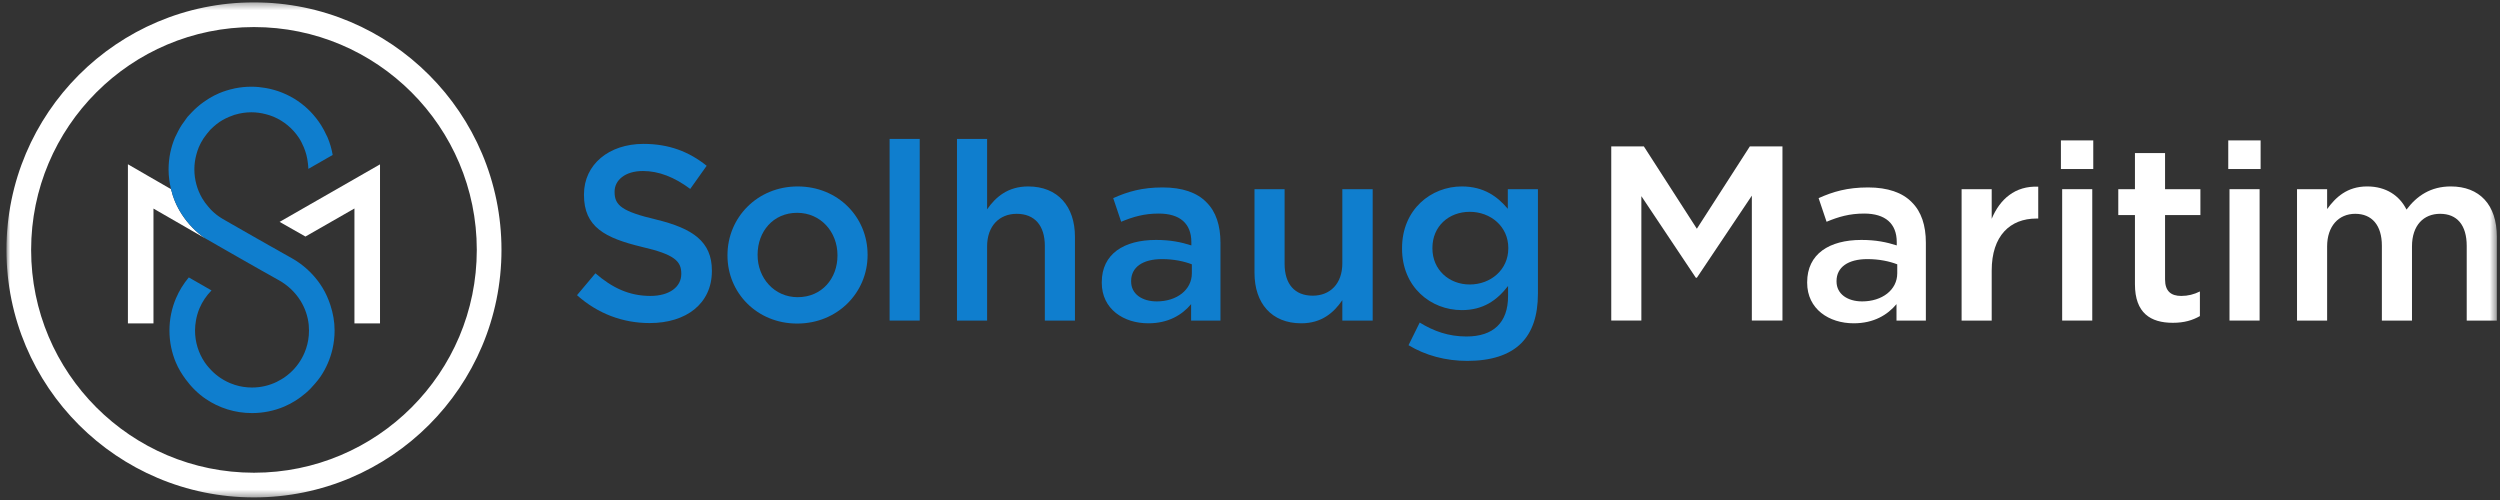
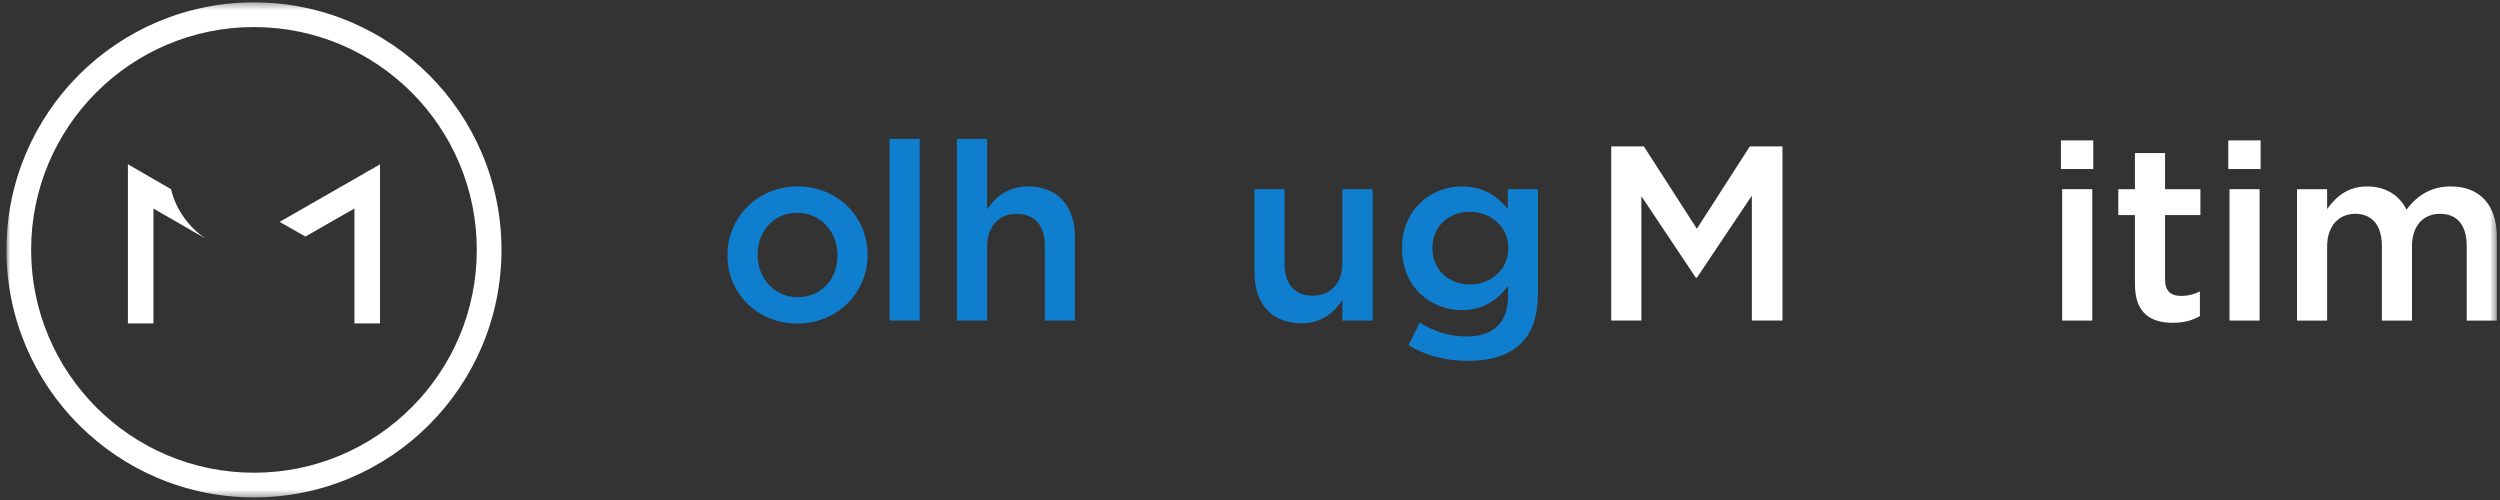
<svg xmlns="http://www.w3.org/2000/svg" width="365" height="73" viewBox="0 0 365 73" fill="none">
  <rect x="0" y="0" width="365" height="73" fill="#333333" stroke="none" />
  <mask id="mask0_1_1049" style="mask-type:luminance" maskUnits="userSpaceOnUse" x="0" y="0" width="365" height="73">
    <path d="M0.939 72.622H364.538V0.347H0.939V72.622Z" fill="white" />
  </mask>
  <g mask="url(#mask0_1_1049)">
-     <path d="M84.243 43.097L86.932 39.9C89.366 42.007 91.837 43.205 94.96 43.205C97.722 43.205 99.467 41.898 99.467 40.009V39.935C99.467 38.12 98.448 37.138 93.726 36.049C88.313 34.741 85.26 33.142 85.26 28.455V28.383C85.26 24.023 88.893 21.008 93.944 21.008C97.65 21.008 100.592 22.134 103.172 24.205L100.773 27.583C98.485 25.876 96.197 24.967 93.87 24.967C91.255 24.967 89.729 26.312 89.729 27.983V28.055C89.729 30.018 90.892 30.889 95.797 32.052C101.174 33.36 103.935 35.285 103.935 39.499V39.573C103.935 44.332 100.193 47.167 94.852 47.167C90.964 47.167 87.295 45.822 84.243 43.097Z" fill="#0F7ECE" />
-   </g>
+     </g>
  <mask id="mask1_1_1049" style="mask-type:luminance" maskUnits="userSpaceOnUse" x="0" y="0" width="365" height="73">
    <path d="M0.939 72.622H364.538V0.347H0.939V72.622Z" fill="white" />
  </mask>
  <g mask="url(#mask1_1_1049)">
    <path d="M122.271 37.32V37.248C122.271 33.869 119.836 31.071 116.384 31.071C112.86 31.071 110.609 33.832 110.609 37.174V37.248C110.609 40.59 113.042 43.388 116.458 43.388C120.018 43.388 122.271 40.626 122.271 37.32ZM106.212 37.32V37.248C106.212 31.762 110.571 27.221 116.458 27.221C122.343 27.221 126.667 31.689 126.667 37.174V37.248C126.667 42.697 122.307 47.239 116.384 47.239C110.535 47.239 106.212 42.769 106.212 37.32Z" fill="#0F7ECE" />
  </g>
  <mask id="mask2_1_1049" style="mask-type:luminance" maskUnits="userSpaceOnUse" x="0" y="0" width="365" height="73">
    <path d="M0.939 72.622H364.538V0.347H0.939V72.622Z" fill="white" />
  </mask>
  <g mask="url(#mask2_1_1049)">
    <path d="M129.882 20.281H134.278V46.803H129.882V20.281Z" fill="#0F7ECE" />
    <path d="M139.721 20.281H144.117V30.563C145.352 28.783 147.133 27.221 150.112 27.221C154.435 27.221 156.942 30.128 156.942 34.56V46.803H152.546V35.903C152.546 32.924 151.057 31.217 148.441 31.217C145.896 31.217 144.117 32.997 144.117 35.977V46.803H139.721V20.281Z" fill="#0F7ECE" />
-     <path d="M174.01 39.9V38.591C172.884 38.157 171.394 37.829 169.65 37.829C166.817 37.829 165.145 39.028 165.145 41.026V41.098C165.145 42.951 166.78 44.005 168.887 44.005C171.793 44.005 174.01 42.335 174.01 39.9ZM160.858 41.28V41.208C160.858 37.066 164.092 35.031 168.778 35.031C170.922 35.031 172.448 35.358 173.938 35.83V35.358C173.938 32.634 172.267 31.18 169.178 31.18C167.034 31.18 165.436 31.652 163.691 32.378L162.53 28.928C164.637 27.984 166.708 27.366 169.759 27.366C172.63 27.366 174.773 28.128 176.117 29.509C177.534 30.89 178.188 32.924 178.188 35.431V46.803H173.902V44.404C172.593 45.967 170.595 47.202 167.653 47.202C164.055 47.202 160.858 45.132 160.858 41.28Z" fill="#0F7ECE" />
    <path d="M183.156 39.827V27.619H187.552V38.519C187.552 41.498 189.041 43.169 191.658 43.169C194.201 43.169 195.98 41.426 195.98 38.447V27.619H200.412V46.803H195.98V43.823C194.746 45.64 192.965 47.202 189.985 47.202C185.663 47.202 183.156 44.295 183.156 39.827Z" fill="#0F7ECE" />
    <path d="M220.212 36.267V36.194C220.212 33.069 217.633 30.925 214.582 30.925C211.529 30.925 209.133 33.033 209.133 36.194V36.267C209.133 39.391 211.566 41.535 214.582 41.535C217.633 41.535 220.212 39.391 220.212 36.267ZM205.644 50.4L207.278 47.093C209.349 48.364 211.492 49.127 214.11 49.127C218.033 49.127 220.177 47.093 220.177 43.242V41.754C218.578 43.822 216.579 45.276 213.419 45.276C208.913 45.276 204.699 41.935 204.699 36.303V36.23C204.699 30.564 208.95 27.221 213.419 27.221C216.653 27.221 218.65 28.71 220.14 30.489V27.62H224.537V42.88C224.537 46.114 223.7 48.511 222.102 50.109C220.358 51.852 217.669 52.69 214.218 52.69C211.057 52.69 208.114 51.889 205.644 50.4Z" fill="#0F7ECE" />
    <path d="M235.243 21.371H240.001L247.741 33.397L255.479 21.371H260.239V46.802H255.769V28.565L247.741 40.554H247.595L239.639 28.637V46.802H235.243V21.371Z" fill="white" />
-     <path d="M276.999 39.9V38.591C275.873 38.157 274.383 37.829 272.639 37.829C269.805 37.829 268.134 39.028 268.134 41.026V41.098C268.134 42.951 269.768 44.005 271.876 44.005C274.782 44.005 276.999 42.335 276.999 39.9ZM263.846 41.28V41.208C263.846 37.066 267.08 35.031 271.767 35.031C273.911 35.031 275.436 35.358 276.926 35.83V35.358C276.926 32.634 275.256 31.18 272.166 31.18C270.023 31.18 268.424 31.652 266.68 32.378L265.517 28.928C267.626 27.984 269.697 27.366 272.748 27.366C275.618 27.366 277.761 28.128 279.105 29.509C280.523 30.89 281.176 32.924 281.176 35.431V46.803H276.889V44.404C275.581 45.967 273.583 47.202 270.642 47.202C267.044 47.202 263.846 45.132 263.846 41.28Z" fill="white" />
-     <path d="M286.393 27.62H290.788V31.944C291.987 29.073 294.203 27.112 297.582 27.256V31.906H297.328C293.476 31.906 290.788 34.414 290.788 39.5V46.803H286.393V27.62Z" fill="white" />
    <path d="M301.076 27.62H305.471V46.802H301.076V27.62ZM300.894 20.499H305.617V24.677H300.894V20.499Z" fill="white" />
    <path d="M311.702 41.498V31.399H309.269V27.619H311.702V22.352H316.098V27.619H321.258V31.399H316.098V40.808C316.098 42.515 316.97 43.207 318.46 43.207C319.442 43.207 320.313 42.987 321.185 42.552V46.148C320.095 46.766 318.896 47.129 317.225 47.129C313.991 47.129 311.702 45.713 311.702 41.498Z" fill="white" />
    <path d="M325.507 27.62H329.902V46.802H325.507V27.62ZM325.326 20.499H330.049V24.677H325.326V20.499Z" fill="white" />
    <path d="M335.365 27.62H339.76V30.526C340.995 28.819 342.666 27.22 345.61 27.22C348.371 27.22 350.334 28.565 351.35 30.6C352.876 28.565 354.91 27.22 357.816 27.22C361.996 27.22 364.539 29.873 364.539 34.559V46.803H360.141V35.904C360.141 32.852 358.726 31.216 356.255 31.216C353.858 31.216 352.15 32.888 352.15 35.976V46.803H347.753V35.868C347.753 32.888 346.3 31.216 343.865 31.216C341.432 31.216 339.76 33.033 339.76 35.976V46.803H335.365V27.62Z" fill="white" />
-     <path d="M26.559 31.308C26.172 30.714 25.835 30.088 25.559 29.436C25.314 28.855 25.124 28.245 24.972 27.621C24.195 27.174 23.513 26.78 22.964 26.461C22.497 26.192 22.123 25.977 21.868 25.829C21.615 25.682 21.474 25.602 21.474 25.602L18.675 23.982V47.215H22.407V30.452C23.944 31.338 25.975 32.51 28.155 33.764C28.756 34.109 29.368 34.46 29.984 34.813C29.982 34.812 29.979 34.809 29.979 34.809C28.634 33.901 27.456 32.692 26.559 31.308Z" fill="white" />
+     <path d="M26.559 31.308C26.172 30.714 25.835 30.088 25.559 29.436C25.314 28.855 25.124 28.245 24.972 27.621C24.195 27.174 23.513 26.78 22.964 26.461C22.497 26.192 22.123 25.977 21.868 25.829L18.675 23.982V47.215H22.407V30.452C23.944 31.338 25.975 32.51 28.155 33.764C28.756 34.109 29.368 34.46 29.984 34.813C29.982 34.812 29.979 34.809 29.979 34.809C28.634 33.901 27.456 32.692 26.559 31.308Z" fill="white" />
    <path d="M44.593 34.535L51.748 30.439V47.215H55.481V23.997L40.823 32.394C40.823 32.394 43.488 33.913 44.593 34.535Z" fill="white" />
    <path d="M60.083 59.489C57.138 62.434 53.632 64.816 49.741 66.461C45.851 68.108 41.575 69.018 37.079 69.018C28.089 69.017 19.967 65.379 14.074 59.489C8.184 53.596 4.545 45.474 4.545 36.485C4.545 27.495 8.184 19.373 14.074 13.48C19.967 7.59 28.089 3.951 37.079 3.951C46.068 3.951 54.19 7.59 60.083 13.48C63.028 16.424 65.41 19.931 67.055 23.821C68.702 27.713 69.612 31.988 69.612 36.485C69.611 45.474 65.973 53.596 60.083 59.489ZM62.631 10.931C56.097 4.395 47.052 0.346 37.079 0.348C27.105 0.346 18.059 4.395 11.525 10.931C4.989 17.465 0.94 26.511 0.941 36.485C0.94 46.458 4.989 55.503 11.525 62.037C18.059 68.573 27.105 72.622 37.079 72.622C47.052 72.622 56.097 68.573 62.631 62.037C69.167 55.503 73.216 46.458 73.216 36.485C73.216 26.511 69.167 17.465 62.631 10.931Z" fill="white" />
-     <path d="M47.076 41.994C46.238 40.629 45.141 39.449 43.859 38.506C43.432 38.192 42.984 37.904 42.518 37.645C42.401 37.581 42.262 37.502 42.132 37.43C41.906 37.303 41.666 37.17 41.41 37.025C41.217 36.917 41.03 36.811 40.823 36.695C40.823 36.695 40.823 36.694 40.822 36.694L40.825 36.693L40.826 36.692C40.675 36.607 40.518 36.517 40.365 36.431C40.158 36.314 39.953 36.198 39.741 36.079C39.74 36.078 39.74 36.078 39.739 36.076L39.747 36.089C39.644 36.03 39.529 35.966 39.424 35.905C38.667 35.475 37.857 35.015 37.004 34.53C35.919 33.912 34.772 33.255 33.618 32.595C33.391 32.463 33.162 32.332 32.934 32.201C32.789 32.116 32.643 32.033 32.497 31.95C32.49 31.945 32.482 31.94 32.475 31.935C32.434 31.91 32.393 31.886 32.353 31.859C32.268 31.806 32.182 31.755 32.098 31.698C32.055 31.671 32.013 31.643 31.974 31.613C31.926 31.583 31.877 31.55 31.829 31.51C31.759 31.461 31.692 31.409 31.624 31.357C31.621 31.354 31.616 31.351 31.612 31.348C31.596 31.336 31.578 31.323 31.562 31.311C31.311 31.109 31.073 30.895 30.846 30.667C30.839 30.659 30.829 30.652 30.82 30.644C30.67 30.492 30.537 30.326 30.399 30.163C30.073 29.781 29.768 29.38 29.515 28.942C28.791 27.694 28.377 26.25 28.377 24.714C28.377 23.953 28.487 23.224 28.678 22.529C28.768 22.196 28.872 21.871 29 21.558C29.012 21.531 29.019 21.504 29.03 21.478C29.21 21.053 29.434 20.648 29.679 20.262C29.759 20.138 29.849 20.025 29.933 19.905C30.118 19.647 30.312 19.398 30.524 19.163C30.578 19.103 30.618 19.032 30.674 18.972C30.768 18.875 30.871 18.788 30.969 18.696C31.044 18.624 31.119 18.55 31.197 18.48C31.467 18.241 31.748 18.013 32.047 17.81C32.642 17.411 33.296 17.098 33.984 16.86C34.066 16.833 34.141 16.792 34.223 16.767C34.258 16.756 34.294 16.752 34.328 16.742C35.079 16.519 35.872 16.393 36.701 16.393C37.435 16.393 38.138 16.497 38.812 16.673C39.197 16.773 39.576 16.891 39.938 17.043C41.429 17.673 42.704 18.733 43.599 20.061C43.9 20.507 44.141 20.991 44.351 21.49C44.656 22.215 44.861 22.988 44.95 23.802C44.981 24.084 45.017 24.366 45.02 24.657L48.572 22.622C48.415 21.717 48.157 20.845 47.806 20.018C47.765 19.921 47.706 19.833 47.662 19.737C47.433 19.234 47.177 18.748 46.884 18.285C45.991 16.873 44.826 15.652 43.442 14.718C42.071 13.792 40.491 13.146 38.795 12.848C38.114 12.728 37.415 12.659 36.701 12.659C35.877 12.659 35.069 12.742 34.288 12.901C34.283 12.901 34.277 12.903 34.272 12.904C34.233 12.911 34.197 12.924 34.16 12.933C33.414 13.092 32.692 13.316 32.004 13.606C31.504 13.819 31.025 14.071 30.562 14.346C30.42 14.429 30.288 14.525 30.151 14.615C29.836 14.82 29.529 15.033 29.235 15.266C29.086 15.383 28.943 15.507 28.8 15.631C28.531 15.865 28.274 16.112 28.027 16.37C27.897 16.503 27.768 16.636 27.644 16.776C27.58 16.849 27.506 16.914 27.444 16.99C27.44 16.99 27.44 16.986 27.438 16.986C27.267 17.189 27.13 17.417 26.974 17.63C26.835 17.819 26.691 18.003 26.562 18.2C26.465 18.351 26.369 18.5 26.278 18.655C26.085 18.985 25.913 19.328 25.75 19.677C25.692 19.804 25.615 19.919 25.56 20.048C24.948 21.493 24.612 23.082 24.612 24.742C24.612 25.733 24.745 26.694 24.972 27.62C25.125 28.244 25.313 28.854 25.56 29.435C25.835 30.087 26.171 30.714 26.56 31.307C27.455 32.692 28.633 33.9 29.978 34.807C29.979 34.81 29.982 34.811 29.984 34.812C29.987 34.814 29.989 34.815 29.991 34.817C30.057 34.853 30.12 34.892 30.187 34.929C30.189 34.929 30.189 34.929 30.19 34.931C30.198 34.936 30.21 34.942 30.217 34.944C30.937 35.358 31.658 35.773 32.374 36.182C32.634 36.332 32.887 36.476 33.145 36.624C33.827 37.014 34.507 37.401 35.156 37.773C37.385 39.041 39.366 40.168 40.708 40.909C41.361 41.273 41.965 41.719 42.502 42.229C43.039 42.741 43.508 43.319 43.897 43.948C44.532 44.989 44.946 46.161 45.075 47.43C45.101 47.702 45.113 47.978 45.113 48.257C45.113 48.489 45.105 48.72 45.086 48.944C45.014 49.843 44.798 50.7 44.46 51.497C43.988 52.614 43.277 53.609 42.389 54.416C42.092 54.685 41.776 54.933 41.443 55.158C41.177 55.337 40.892 55.491 40.605 55.64C40.523 55.682 40.446 55.733 40.363 55.773C39.282 56.288 38.077 56.579 36.795 56.579C35.929 56.579 35.1 56.447 34.32 56.204C34.233 56.177 34.15 56.141 34.065 56.111C33.895 56.051 33.723 55.994 33.557 55.924C33.546 55.919 33.536 55.913 33.525 55.908C32.349 55.405 31.318 54.631 30.495 53.674C30.283 53.428 30.075 53.178 29.893 52.908C28.997 51.575 28.476 49.986 28.474 48.257C28.474 47.759 28.525 47.275 28.607 46.803C28.717 46.182 28.887 45.583 29.124 45.016C29.542 44.039 30.139 43.151 30.88 42.404C30.88 42.404 30.881 42.404 30.881 42.403C29.997 41.896 28.999 41.324 27.988 40.744C27.846 40.663 27.709 40.583 27.566 40.502L27.565 40.501C26.795 41.416 26.162 42.445 25.687 43.563C25.075 45.008 24.739 46.597 24.739 48.257C24.739 49.917 25.075 51.506 25.687 52.95C26.055 53.821 26.546 54.619 27.098 55.369C27.918 56.486 28.903 57.474 30.054 58.253C31.974 59.553 34.305 60.312 36.795 60.31C38.455 60.31 40.044 59.974 41.486 59.365C42.645 58.873 43.701 58.195 44.64 57.387C45.141 56.958 45.597 56.482 46.02 55.975C46.286 55.657 46.555 55.342 46.788 54.997C47.603 53.792 48.207 52.426 48.544 50.961C48.743 50.09 48.851 49.184 48.851 48.257C48.851 46.962 48.623 45.721 48.239 44.552C47.944 43.649 47.564 42.786 47.076 41.994Z" fill="#0F7ECE" />
  </g>
</svg>